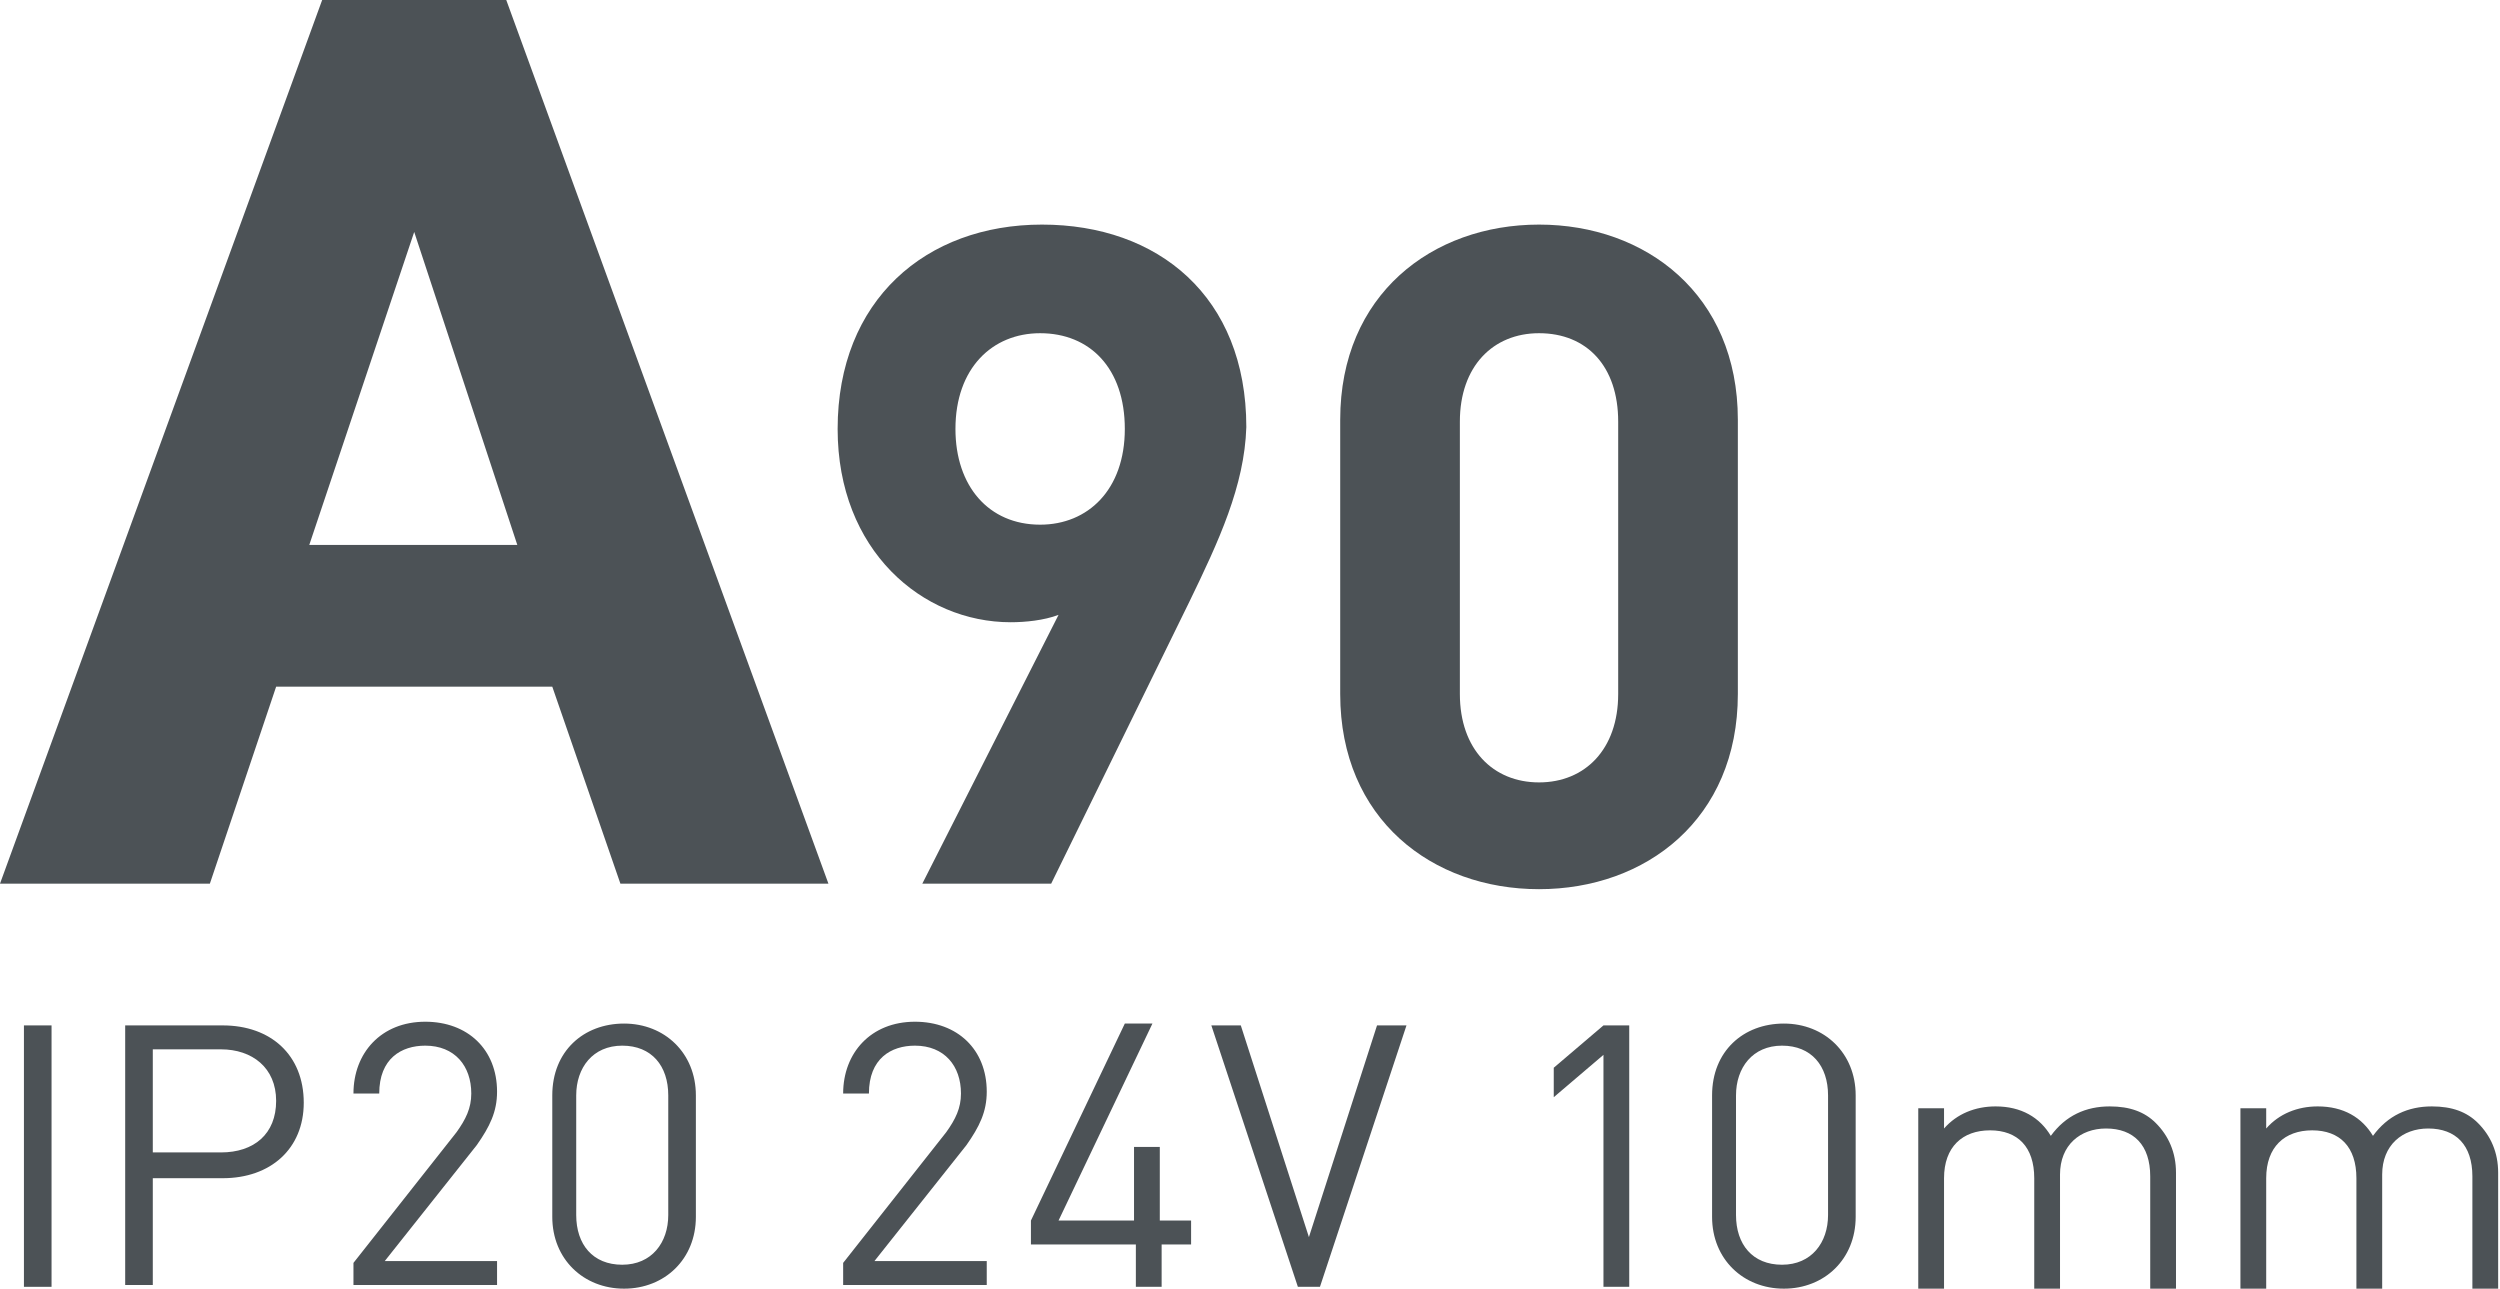
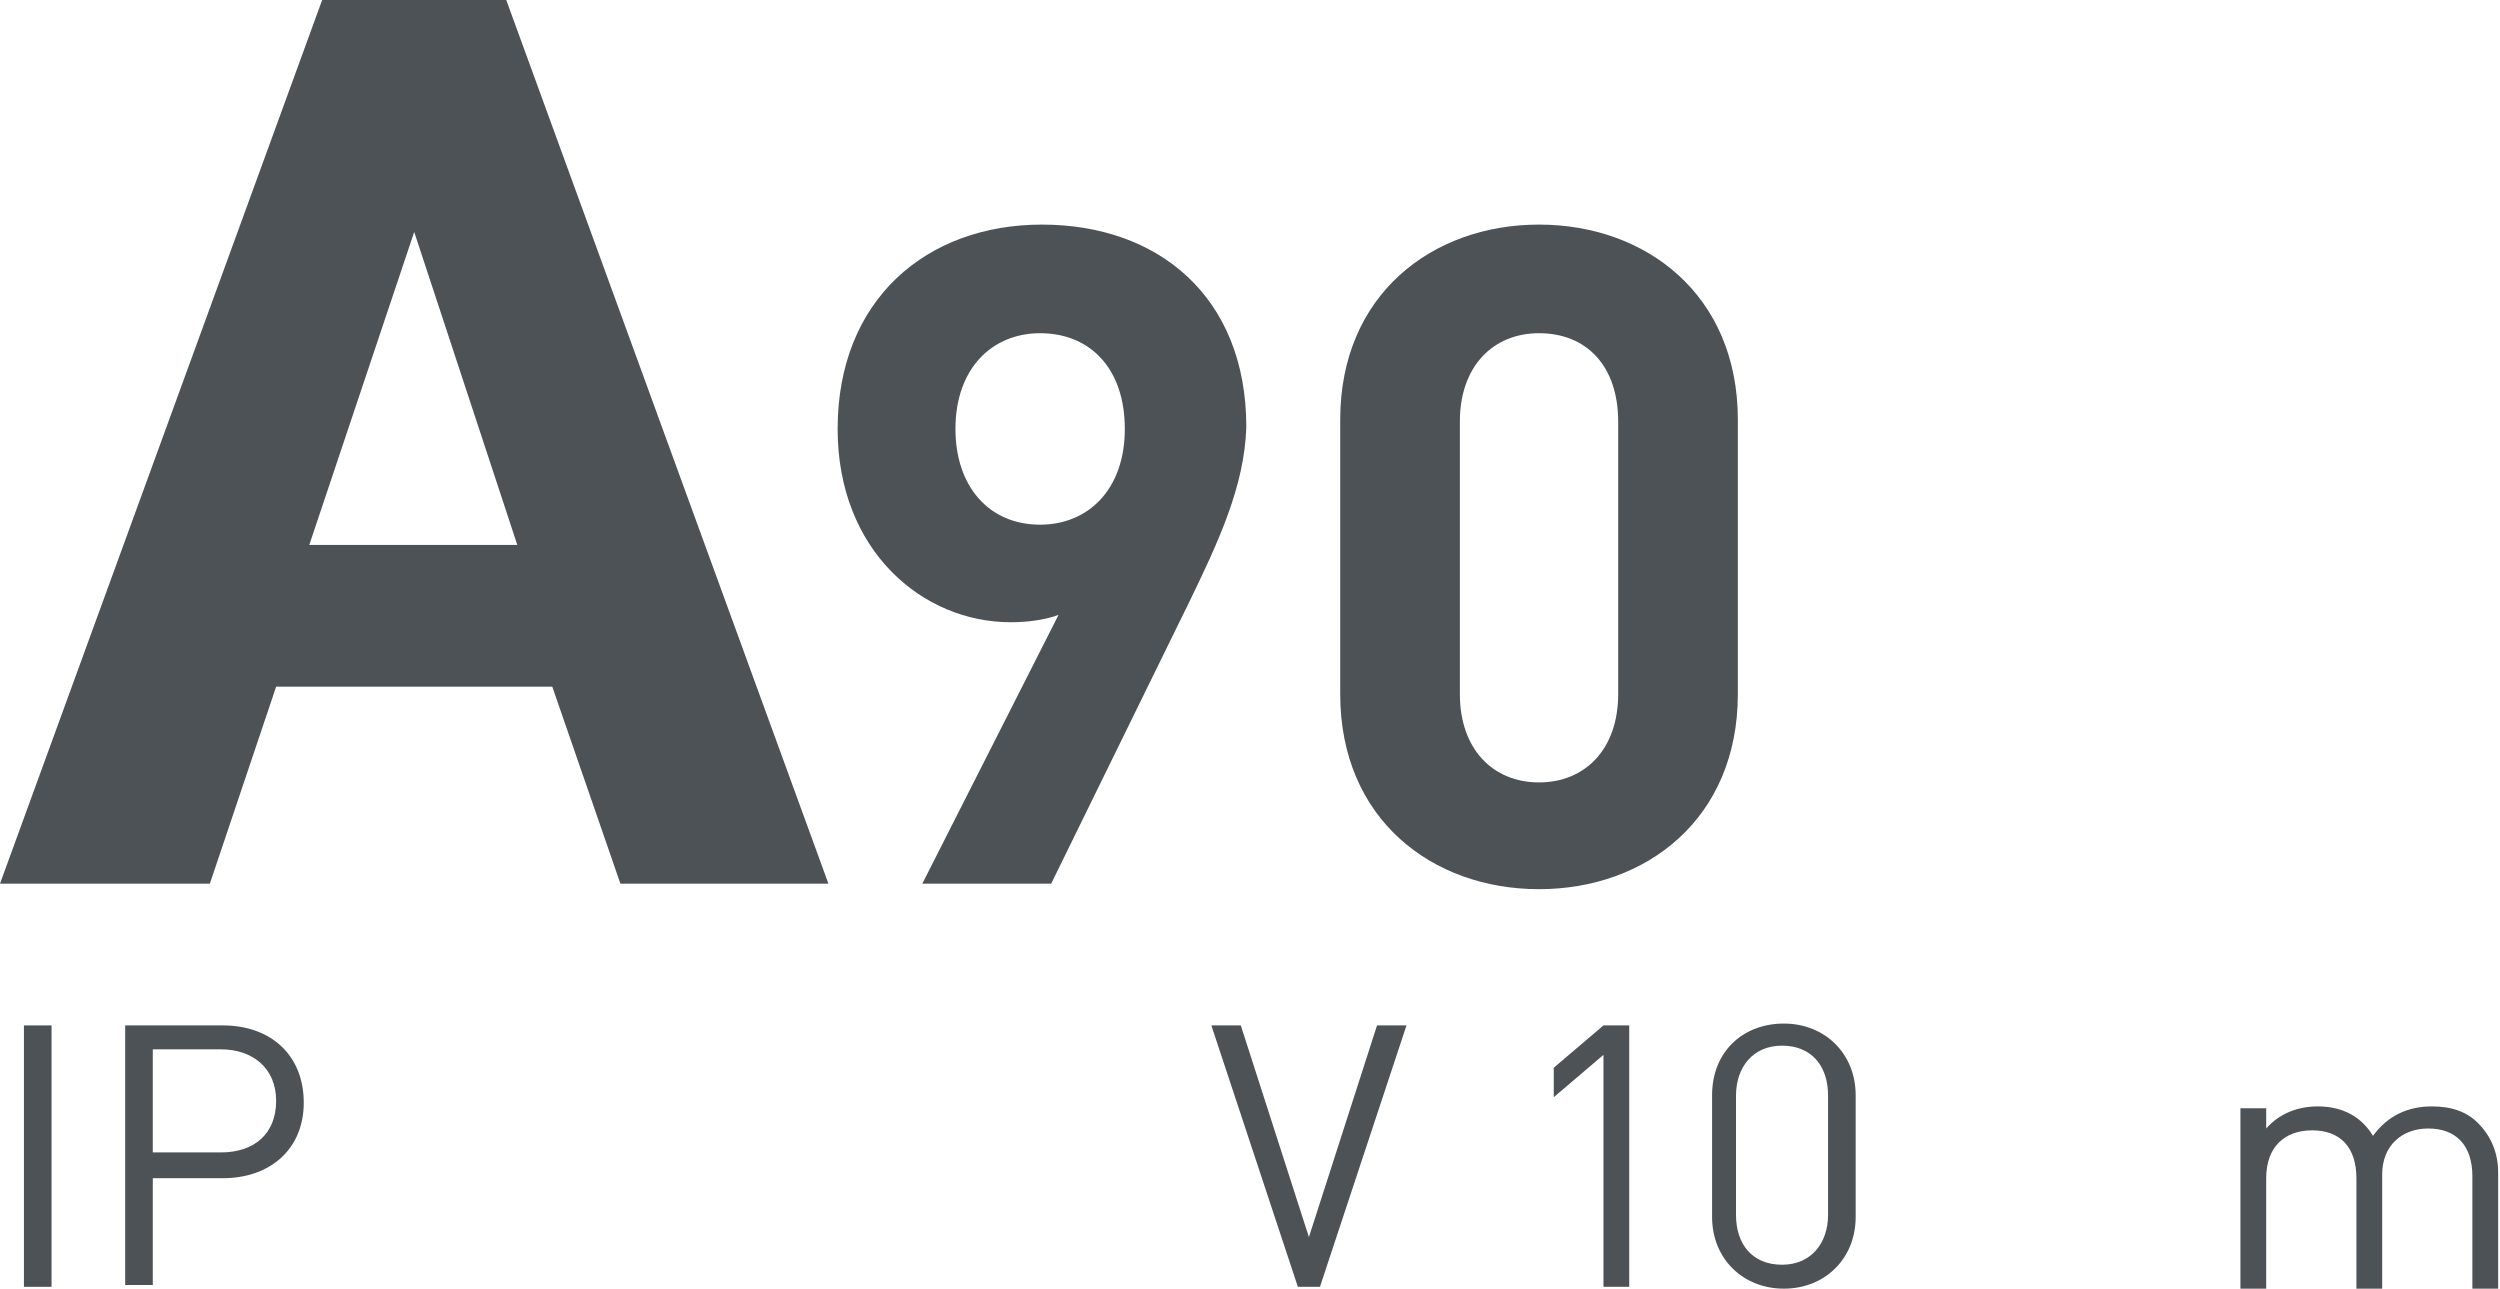
<svg xmlns="http://www.w3.org/2000/svg" version="1.0" id="Слой_1" x="0px" y="0px" viewBox="0 0 135.8 70" style="enable-background:new 0 0 135.8 70;" xml:space="preserve">
  <style type="text/css">
	.st0{fill:none;stroke:#43525A;stroke-width:0.75;stroke-linecap:round;stroke-linejoin:round;stroke-miterlimit:10;}
	.st1{fill:none;stroke:#3C3C3B;stroke-width:0.444;stroke-linecap:round;stroke-linejoin:round;stroke-miterlimit:22.926;}
	.st2{fill:#4C5256;}
	.st3{fill:#FF0019;}
	.st4{fill:none;stroke:#404041;stroke-width:0.75;stroke-miterlimit:22.926;}
	.st5{clip-path:url(#SVGID_00000129927921061313658230000018426200984908858031_);}
	.st6{fill:#FFFFFF;}
	.st7{clip-path:url(#SVGID_00000141455125372212555140000013649317369991472824_);}
	.st8{clip-path:url(#SVGID_00000101808686633796679480000012916875819639155854_);}
	.st9{clip-path:url(#SVGID_00000098912767648447513460000005635758034907667864_);}
	.st10{clip-path:url(#SVGID_00000124138603584376019830000007527490547506158477_);}
	.st11{fill:none;}
</style>
  <rect x="0.2" class="st11" width="155.6" height="70" />
  <g>
    <path class="st2" d="M17.5,0h10L45,48H33.7L30,37.3H15L11.4,48H0L17.5,0z M28.1,29.6l-5.6-17l-5.7,17H28.1z" />
    <path class="st2" d="M64.6,32.7L57.1,48h-7l7.4-14.6c-0.8,0.3-1.8,0.4-2.6,0.4c-4.8,0-9.4-3.9-9.4-10.5c0-7,4.8-11.1,11.1-11.1   s11.1,3.9,11.1,11C67.6,26.4,66.2,29.4,64.6,32.7z M56.5,18.1c-2.6,0-4.6,1.9-4.6,5.2c0,3.1,1.8,5.2,4.6,5.2c2.6,0,4.6-1.9,4.6-5.2   S59.2,18.1,56.5,18.1z" />
    <path class="st2" d="M83.6,48.3c-5.8,0-10.8-3.8-10.8-10.6V22.8c0-6.8,5-10.6,10.8-10.6c5.8,0,10.8,3.8,10.8,10.6v14.9   C94.4,44.5,89.4,48.3,83.6,48.3z M87.9,22.9c0-3-1.7-4.8-4.3-4.8c-2.5,0-4.3,1.8-4.3,4.8v14.8c0,3,1.8,4.8,4.3,4.8   c2.5,0,4.3-1.8,4.3-4.8V22.9z" />
    <path class="st2" d="M1.3,69.9V55.7h1.5v14.2H1.3z" />
    <path class="st2" d="M12.1,64H8.3v5.8H6.8V55.7h5.3c2.6,0,4.4,1.6,4.4,4.2C16.5,62.4,14.7,64,12.1,64z M12,57H8.3v5.6H12   c1.8,0,3-1,3-2.8C15,58,13.7,57,12,57z" />
-     <path class="st2" d="M19.2,69.9v-1.3l5.6-7.1c0.5-0.7,0.8-1.3,0.8-2.1c0-1.5-0.9-2.6-2.5-2.6c-1.3,0-2.5,0.7-2.5,2.6h-1.4   c0-2.2,1.5-3.9,3.9-3.9c2.3,0,3.9,1.5,3.9,3.8c0,1.1-0.4,1.9-1.1,2.9l-5,6.3h6.1v1.3H19.2z" />
-     <path class="st2" d="M33.9,70c-2.2,0-3.9-1.6-3.9-3.9v-6.6c0-2.4,1.7-3.9,3.9-3.9c2.2,0,3.9,1.6,3.9,3.9v6.6   C37.8,68.4,36.1,70,33.9,70z M36.3,59.5c0-1.6-0.9-2.7-2.5-2.7c-1.6,0-2.5,1.2-2.5,2.7V66c0,1.6,0.9,2.7,2.5,2.7   c1.6,0,2.5-1.2,2.5-2.7V59.5z" />
-     <path class="st2" d="M45.8,69.9v-1.3l5.6-7.1c0.5-0.7,0.8-1.3,0.8-2.1c0-1.5-0.9-2.6-2.5-2.6c-1.3,0-2.5,0.7-2.5,2.6h-1.4   c0-2.2,1.5-3.9,3.9-3.9c2.3,0,3.9,1.5,3.9,3.8c0,1.1-0.4,1.9-1.1,2.9l-5,6.3h6.1v1.3H45.8z" />
-     <path class="st2" d="M63.1,67.6v2.3h-1.4v-2.3H56v-1.3l5.1-10.7h1.5l-5.1,10.7h4.1v-4h1.4v4h1.7v1.3H63.1z" />
    <path class="st2" d="M71.7,69.9h-1.2l-4.7-14.2h1.6l3.7,11.5l3.7-11.5h1.6L71.7,69.9z" />
    <path class="st2" d="M87.1,69.9V57.3l-2.7,2.3V58l2.7-2.3h1.4v14.2H87.1z" />
    <path class="st2" d="M96.9,70c-2.2,0-3.9-1.6-3.9-3.9v-6.6c0-2.4,1.7-3.9,3.9-3.9c2.2,0,3.9,1.6,3.9,3.9v6.6   C100.8,68.4,99.1,70,96.9,70z M99.3,59.5c0-1.6-0.9-2.7-2.5-2.7c-1.6,0-2.5,1.2-2.5,2.7V66c0,1.6,0.9,2.7,2.5,2.7   c1.6,0,2.5-1.2,2.5-2.7V59.5z" />
-     <path class="st2" d="M116.8,69.9v-6c0-1.7-0.9-2.6-2.4-2.6c-1.4,0-2.5,0.9-2.5,2.5v6.2h-1.4v-6c0-1.7-0.9-2.6-2.4-2.6   s-2.5,0.9-2.5,2.6v6h-1.4v-9.8h1.4v1.1c0.7-0.8,1.7-1.2,2.8-1.2c1.4,0,2.4,0.6,3,1.6c0.8-1.1,1.9-1.6,3.2-1.6   c1.1,0,1.9,0.3,2.5,0.9c0.7,0.7,1.1,1.6,1.1,2.7v6.3H116.8z" />
    <path class="st2" d="M134.3,69.9v-6c0-1.7-0.9-2.6-2.4-2.6c-1.4,0-2.5,0.9-2.5,2.5v6.2H128v-6c0-1.7-0.9-2.6-2.4-2.6   c-1.5,0-2.5,0.9-2.5,2.6v6h-1.4v-9.8h1.4v1.1c0.7-0.8,1.7-1.2,2.8-1.2c1.4,0,2.4,0.6,3,1.6c0.8-1.1,1.9-1.6,3.2-1.6   c1.1,0,1.9,0.3,2.5,0.9c0.7,0.7,1.1,1.6,1.1,2.7v6.3H134.3z" />
  </g>
</svg>